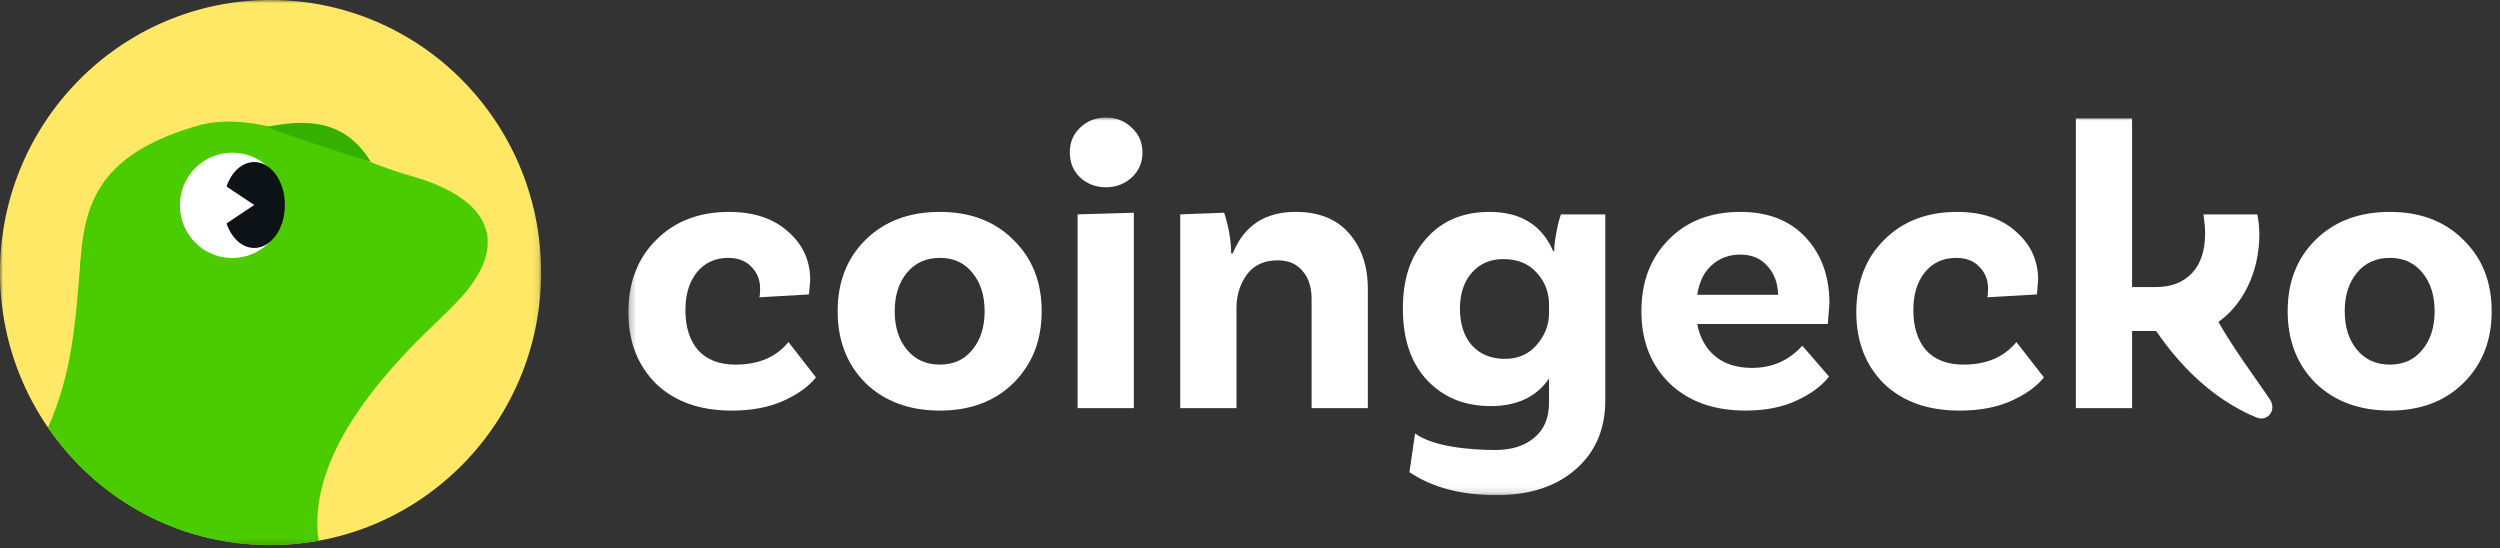
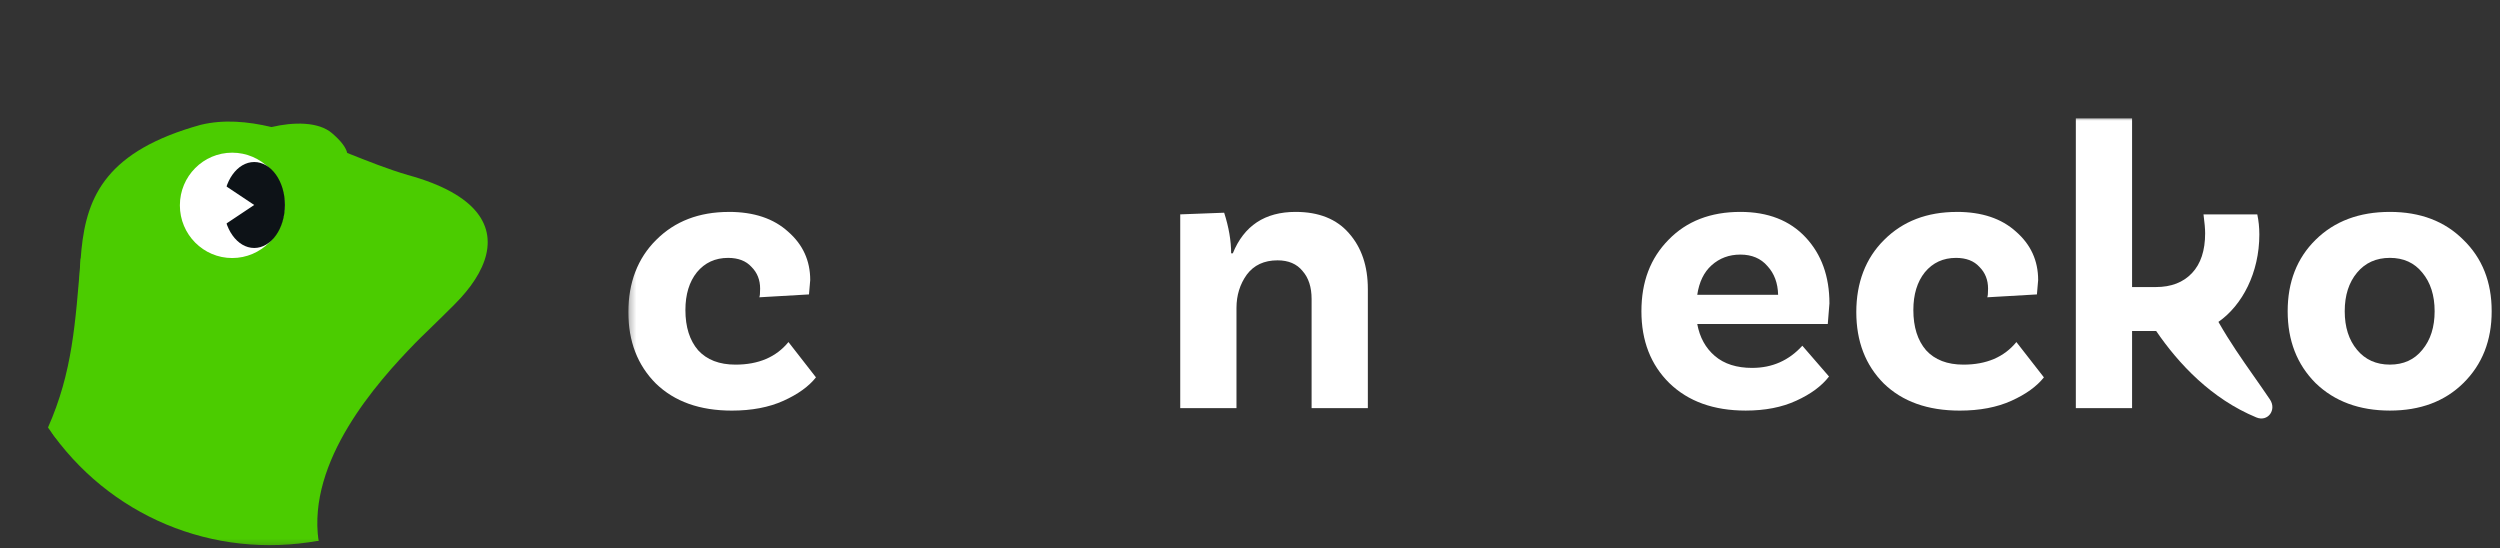
<svg xmlns="http://www.w3.org/2000/svg" width="383" height="84" viewBox="0 0 383 84" fill="none">
  <rect x="0" y="0" width="383" height="84" fill="#333333" stroke="none" />
  <mask id="mask0_18602_150567" style="mask-type:luminance" maskUnits="userSpaceOnUse" x="96" y="18" width="287" height="58">
    <path d="M382.81 18H96.264V75.86H382.81V18Z" fill="white" />
  </mask>
  <g mask="url(#mask0_18602_150567)">
    <path d="M366.13 32.463C370.784 32.463 374.536 33.888 377.386 36.739C380.28 39.548 381.727 43.196 381.727 47.682C381.727 52.169 380.28 55.837 377.386 58.688C374.536 61.497 370.784 62.901 366.13 62.901C361.476 62.901 357.639 61.497 354.747 58.688C351.896 55.837 350.471 52.169 350.471 47.682C350.471 43.196 351.896 39.548 354.747 36.739C357.639 33.888 361.435 32.463 366.13 32.463ZM361.099 53.594C362.357 55.103 364.033 55.858 366.13 55.858C368.227 55.858 369.882 55.103 371.099 53.594C372.355 52.085 372.985 50.113 372.985 47.682C372.985 45.251 372.355 43.279 371.099 41.77C369.882 40.261 368.225 39.506 366.13 39.506C364.035 39.506 362.357 40.261 361.099 41.77C359.841 43.279 359.212 45.251 359.212 47.682C359.212 50.113 359.841 52.085 361.099 53.594Z" fill="white" />
-     <path d="M299.792 32.463C303.608 32.463 306.626 33.469 308.848 35.483C311.112 37.453 312.245 39.927 312.245 42.903L312.056 45.105L304.447 45.545C304.531 45.378 304.572 44.938 304.572 44.224C304.572 42.882 304.132 41.772 303.251 40.891C302.413 39.969 301.219 39.508 299.666 39.508C297.696 39.508 296.102 40.242 294.888 41.709C293.713 43.176 293.126 45.105 293.126 47.496C293.126 50.096 293.775 52.15 295.075 53.66C296.417 55.127 298.325 55.862 300.799 55.862C304.32 55.862 307.024 54.709 308.911 52.402L313.126 57.811C312.035 59.194 310.38 60.39 308.157 61.396C305.935 62.402 303.293 62.905 300.232 62.905C295.328 62.905 291.449 61.521 288.598 58.754C285.789 55.945 284.385 52.297 284.385 47.811C284.385 43.324 285.81 39.551 288.661 36.742C291.511 33.892 295.222 32.467 299.792 32.467V32.463Z" fill="white" />
+     <path d="M299.792 32.463C303.608 32.463 306.626 33.469 308.848 35.483C311.112 37.453 312.245 39.927 312.245 42.903L312.056 45.105L304.447 45.545C304.531 45.378 304.572 44.938 304.572 44.224C304.572 42.882 304.132 41.772 303.251 40.891C302.413 39.969 301.219 39.508 299.666 39.508C297.696 39.508 296.102 40.242 294.888 41.709C293.713 43.176 293.126 45.105 293.126 47.496C293.126 50.096 293.775 52.15 295.075 53.66C296.417 55.127 298.325 55.862 300.799 55.862C304.32 55.862 307.024 54.709 308.911 52.402L313.126 57.811C312.035 59.194 310.38 60.39 308.157 61.396C305.935 62.402 303.293 62.905 300.232 62.905C295.328 62.905 291.449 61.521 288.598 58.754C285.789 55.945 284.385 52.297 284.385 47.811C284.385 43.324 285.81 39.551 288.661 36.742C291.511 33.892 295.222 32.467 299.792 32.467V32.463" fill="white" />
    <path d="M268.445 56.361C271.506 56.361 274.063 55.228 276.118 52.966L280.206 57.682C279.073 59.149 277.397 60.386 275.175 61.392C272.994 62.398 270.415 62.901 267.439 62.901C262.533 62.901 258.635 61.497 255.741 58.688C252.89 55.879 251.465 52.21 251.465 47.682C251.465 43.154 252.848 39.548 255.615 36.739C258.383 33.888 262.051 32.463 266.621 32.463C270.855 32.463 274.19 33.763 276.621 36.363C279.052 38.963 280.269 42.338 280.269 46.488L280.016 49.633H260.018C260.394 51.687 261.296 53.322 262.721 54.539C264.148 55.755 266.056 56.363 268.445 56.363V56.361ZM266.621 39.003C264.902 39.003 263.435 39.548 262.218 40.639C261.045 41.687 260.311 43.197 260.018 45.167H272.408C272.366 43.364 271.819 41.897 270.772 40.764C269.766 39.59 268.382 39.003 266.621 39.003Z" fill="white" />
-     <path d="M239.135 32.841H245.927V61.392C245.927 65.754 244.417 69.253 241.399 71.895C238.379 74.537 234.333 75.858 229.26 75.858C223.851 75.858 219.408 74.683 215.928 72.335L216.788 66.397C219.513 68.451 225.341 68.94 229.072 68.94C231.587 68.94 233.58 68.312 235.047 67.053C236.556 65.837 237.311 64.034 237.311 61.645V57.997C235.383 60.806 232.405 62.21 228.38 62.21C224.354 62.21 221.211 60.91 218.695 58.312C216.178 55.67 214.922 52.002 214.922 47.306C214.922 42.611 216.116 39.235 218.507 36.551C220.896 33.826 224.125 32.463 228.192 32.463C232.929 32.463 236.178 34.454 237.939 38.438H238.129C238.085 37.976 238.171 37.138 238.379 35.921C238.59 34.705 238.841 33.678 239.135 32.839V32.841ZM230.519 54.977C232.572 54.977 234.208 54.264 235.424 52.839C236.681 51.372 237.311 49.757 237.311 47.995V46.675C237.311 44.788 236.681 43.152 235.424 41.769C234.166 40.385 232.468 39.692 230.329 39.692C228.317 39.692 226.704 40.385 225.487 41.769C224.271 43.152 223.663 44.997 223.663 47.303C223.663 49.609 224.271 51.516 225.487 52.9C226.746 54.283 228.421 54.976 230.519 54.976V54.977Z" fill="white" />
    <path d="M198.485 32.463C202.048 32.463 204.773 33.553 206.661 35.733C208.59 37.914 209.554 40.764 209.554 44.287V62.525H200.937V45.796C200.937 43.993 200.476 42.567 199.554 41.52C198.673 40.43 197.394 39.884 195.718 39.884C193.663 39.884 192.091 40.618 191 42.085C189.953 43.552 189.429 45.251 189.429 47.179V62.525H180.812V32.841L187.542 32.588C188.254 34.811 188.611 36.885 188.611 38.815H188.863C190.581 34.581 193.788 32.463 198.485 32.463Z" fill="white" />
-     <path d="M175.026 23.343C175.026 24.894 174.481 26.173 173.39 27.179C172.3 28.185 170.979 28.688 169.429 28.688C167.878 28.688 166.555 28.185 165.466 27.179C164.418 26.173 163.895 24.894 163.895 23.343C163.895 21.793 164.418 20.576 165.466 19.57C166.555 18.523 167.876 17.999 169.429 17.999C170.981 17.999 172.3 18.523 173.39 19.57C174.481 20.576 175.026 21.834 175.026 23.343ZM165.088 62.525V32.84L173.705 32.59V62.525H165.088Z" fill="white" />
-     <path d="M143.987 32.463C148.641 32.463 152.393 33.888 155.244 36.739C158.138 39.548 159.584 43.196 159.584 47.682C159.584 52.169 158.138 55.837 155.244 58.688C152.393 61.497 148.641 62.901 143.987 62.901C139.334 62.901 135.496 61.497 132.604 58.688C129.753 55.837 128.328 52.169 128.328 47.682C128.328 43.196 129.753 39.548 132.604 36.739C135.496 33.888 139.292 32.463 143.987 32.463ZM138.956 53.594C140.214 55.103 141.89 55.858 143.987 55.858C146.084 55.858 147.74 55.103 148.956 53.594C150.214 52.085 150.844 50.113 150.844 47.682C150.844 45.251 150.214 43.279 148.956 41.77C147.74 40.261 146.084 39.506 143.987 39.506C141.89 39.506 140.214 40.261 138.956 41.77C137.698 43.279 137.07 45.251 137.07 47.682C137.07 50.113 137.698 52.085 138.956 53.594Z" fill="white" />
    <path d="M111.672 32.463C115.487 32.463 118.507 33.469 120.729 35.483C122.993 37.453 124.126 39.927 124.126 42.903L123.936 45.105L116.326 45.545C116.409 45.378 116.451 44.938 116.451 44.224C116.451 42.882 116.011 41.772 115.13 40.891C114.292 39.969 113.098 39.508 111.545 39.508C109.575 39.508 107.981 40.242 106.766 41.709C105.592 43.176 105.005 45.105 105.005 47.496C105.005 50.096 105.654 52.15 106.954 53.66C108.296 55.127 110.204 55.862 112.678 55.862C116.201 55.862 118.905 54.709 120.792 52.402L125.005 57.811C123.915 59.194 122.259 60.39 120.036 61.396C117.814 62.402 115.172 62.905 112.113 62.905C107.207 62.905 103.329 61.521 100.477 58.754C97.668 55.945 96.264 52.297 96.264 47.811C96.264 43.324 97.689 39.551 100.54 36.742C103.39 33.892 107.101 32.467 111.671 32.467L111.672 32.463Z" fill="white" />
    <path d="M339.86 49.313C341.647 52.441 343.431 54.985 345.288 57.635C346.096 58.786 346.915 59.955 347.756 61.201C348.823 62.785 347.439 64.682 345.675 63.951C338.793 61.104 333.767 55.749 330.323 50.706H326.634V62.529H318.018V18.127H326.634V43.976H330.282C332.629 43.976 334.474 43.262 335.816 41.837C337.157 40.412 337.827 38.377 337.827 35.737C337.827 35.067 337.744 34.101 337.577 32.845H345.816C346.024 33.809 346.131 34.836 346.131 35.927C346.131 41.767 343.524 46.769 339.86 49.315V49.313Z" fill="white" />
  </g>
  <mask id="mask1_18602_150567" style="mask-type:luminance" maskUnits="userSpaceOnUse" x="0" y="0" width="83" height="84">
    <path d="M82.9 0H0V83.78H82.9V0Z" fill="white" />
  </mask>
  <g mask="url(#mask1_18602_150567)">
-     <path d="M82.9 41.561C83.003 64.619 64.529 83.394 41.638 83.497C18.746 83.602 0.105 64.993 0 41.938C-0.103 18.88 18.372 0.105 41.265 0C64.156 -0.101 82.797 18.502 82.9 41.56V41.561Z" fill="#FFE866" />
    <path d="M62.473 26.809C59.464 25.933 56.35 24.687 53.19 23.431C53.008 22.635 52.308 21.641 50.888 20.424C48.824 18.621 44.949 18.668 41.601 19.465C37.905 18.59 34.253 18.276 30.748 19.123C2.091 27.077 18.338 46.476 7.814 65.981C9.312 69.178 25.834 84.542 48.803 82.837C48.803 82.837 40.818 63.508 58.84 54.229C73.459 46.705 84.02 32.731 62.469 26.807L62.473 26.811V26.809Z" fill="#4BCC00" />
    <path d="M43.586 31.459C43.586 35.918 39.996 39.531 35.571 39.531C31.147 39.531 27.557 35.92 27.557 31.459C27.557 26.998 31.147 23.39 35.571 23.39C39.996 23.39 43.586 27.002 43.586 31.459Z" fill="white" />
    <path d="M72.503 43.075C66.011 47.683 58.622 51.179 48.149 51.179C43.247 51.179 42.252 45.931 39.01 48.503C37.336 49.832 31.439 52.802 26.757 52.578C22.035 52.35 14.495 49.585 12.374 39.525C11.536 49.586 11.109 56.999 7.355 65.495C16.568 79.034 32.63 85.769 48.802 82.84C47.066 70.621 57.668 58.657 63.64 52.533C65.902 50.215 70.235 46.43 72.503 43.077V43.075Z" fill="#4BCC00" />
    <path d="M38.947 37.99C41.544 37.99 43.65 35.042 43.65 31.405C43.65 27.769 41.544 24.821 38.947 24.821C36.35 24.821 34.244 27.769 34.244 31.405C34.244 35.042 36.35 37.99 38.947 37.99Z" fill="#0D1217" />
-     <path d="M40.832 19.45C43.398 20.476 52.767 23.596 56.822 24.822C52.682 17.954 46.41 18.35 40.832 19.45Z" fill="#35AF00" />
    <path d="M38.946 31.404L33.303 27.643V35.166L38.946 31.404Z" fill="white" />
  </g>
</svg>